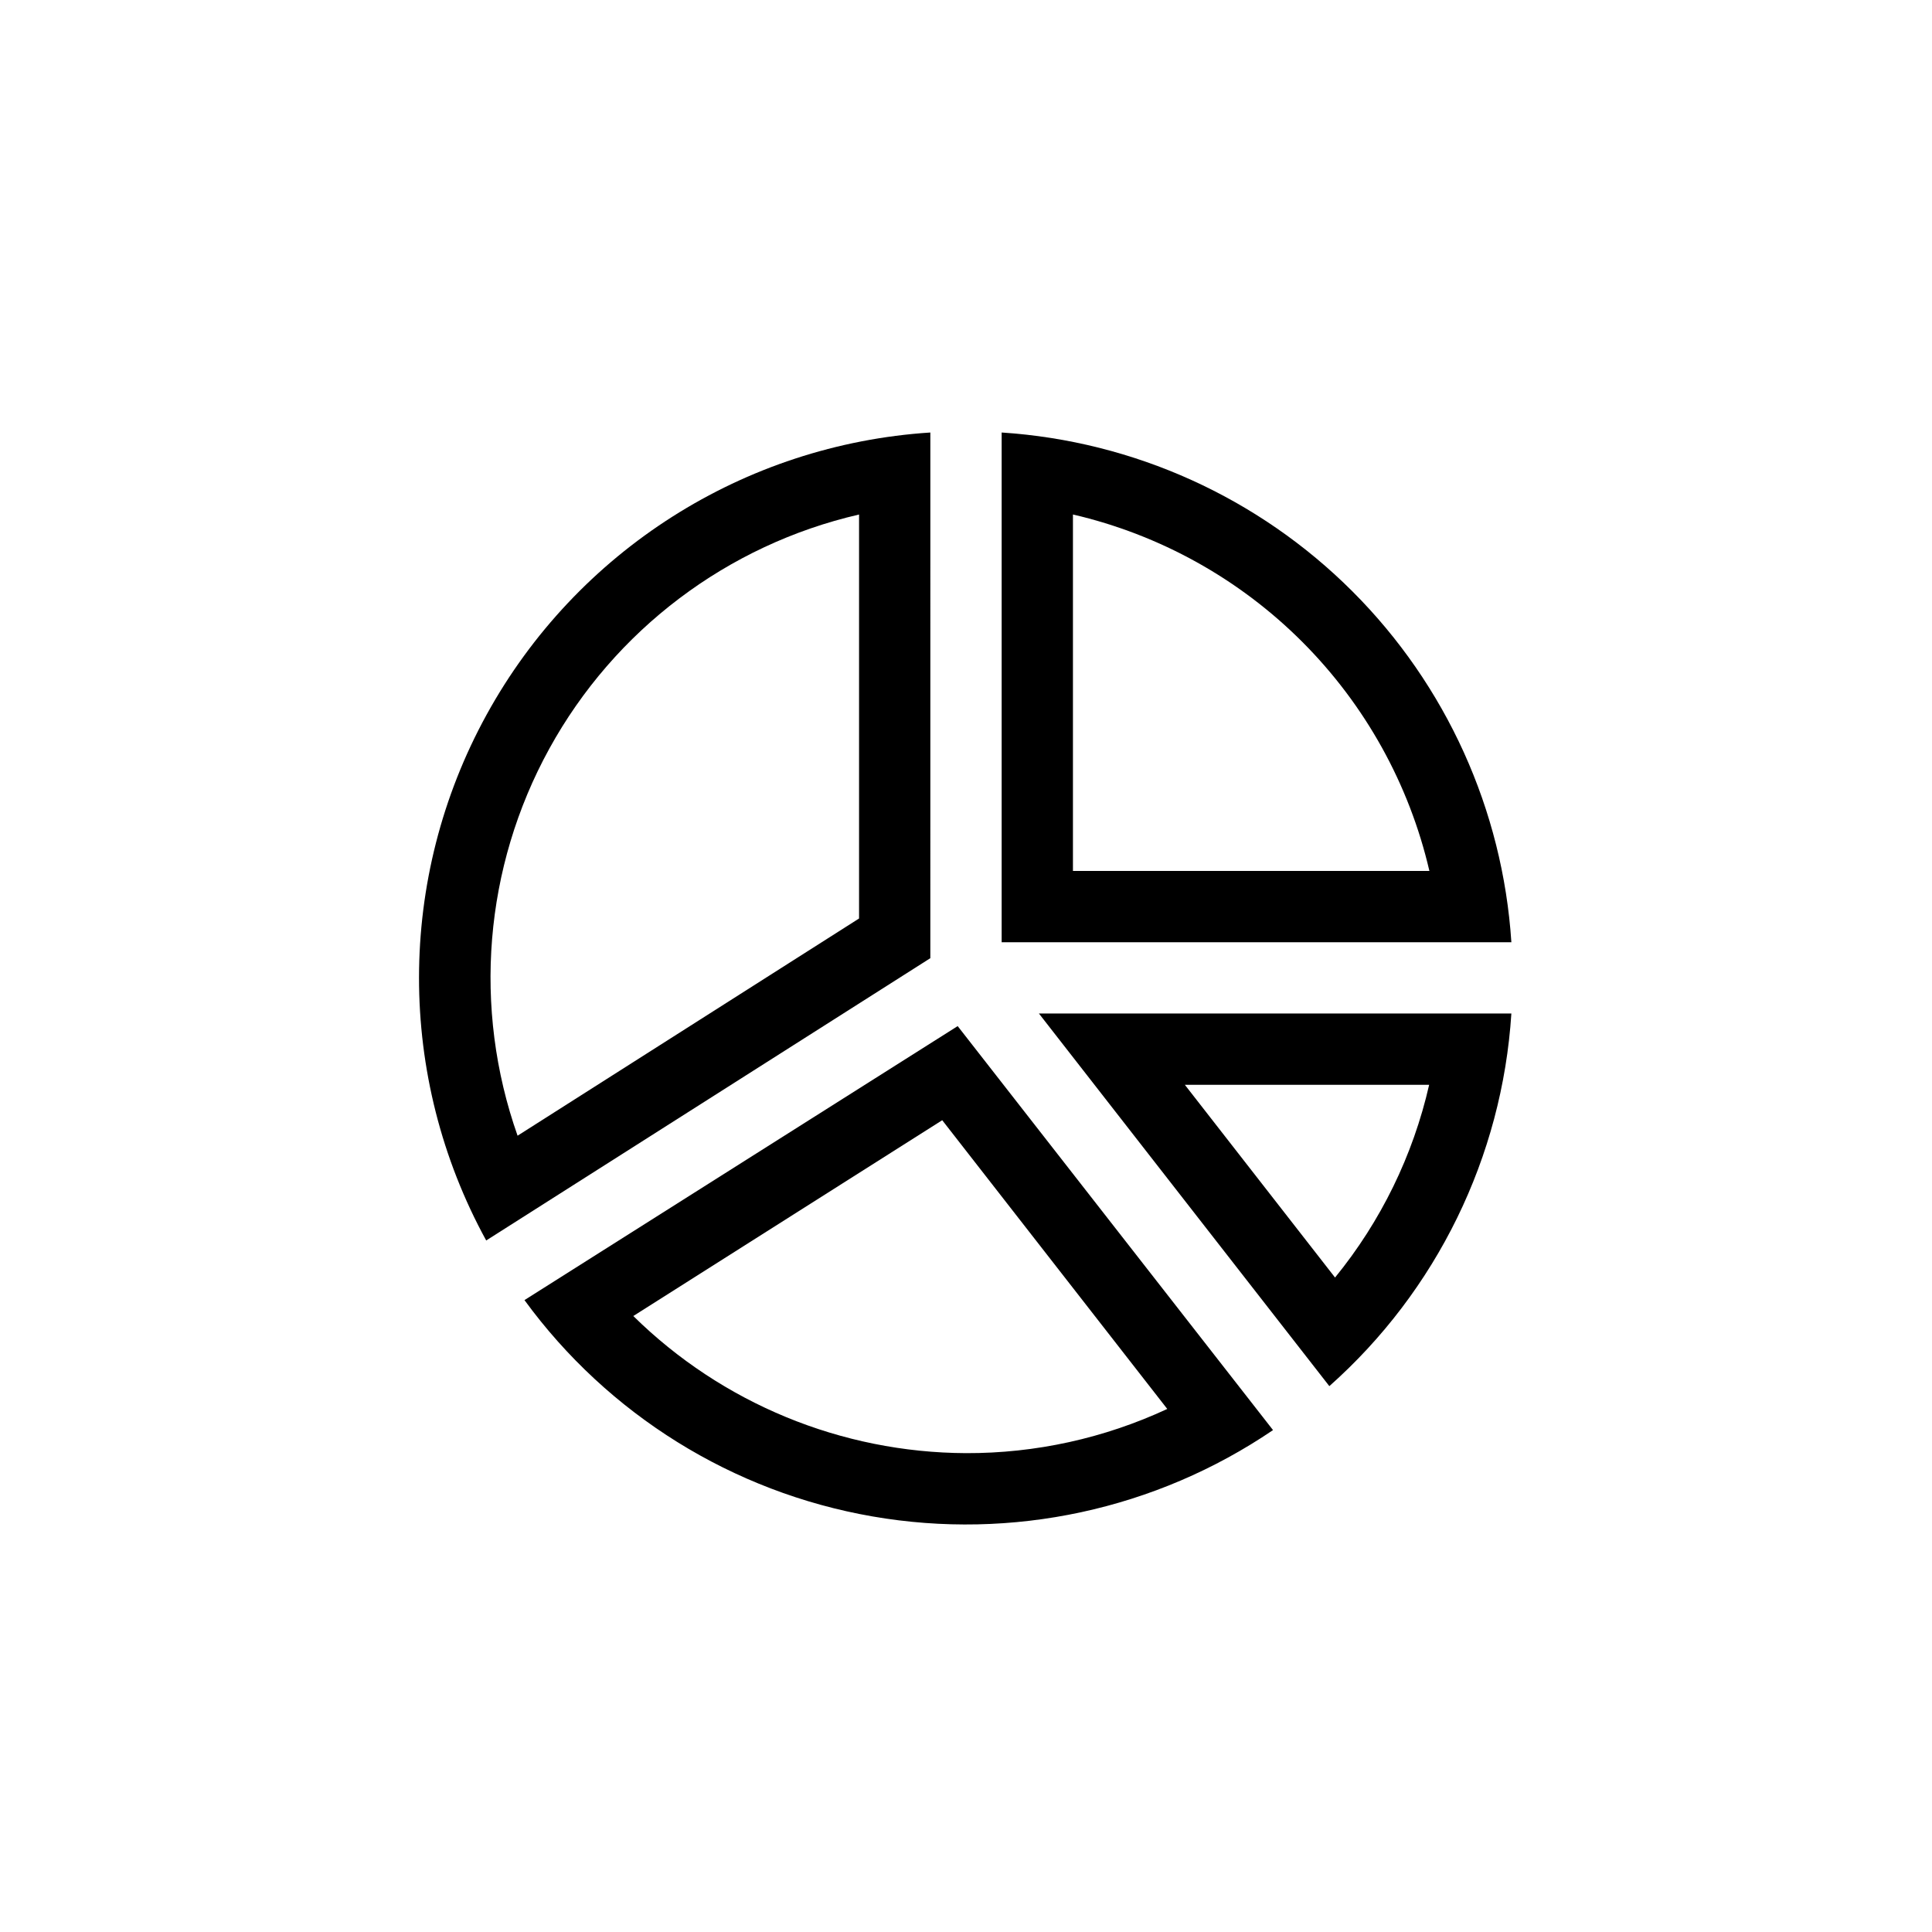
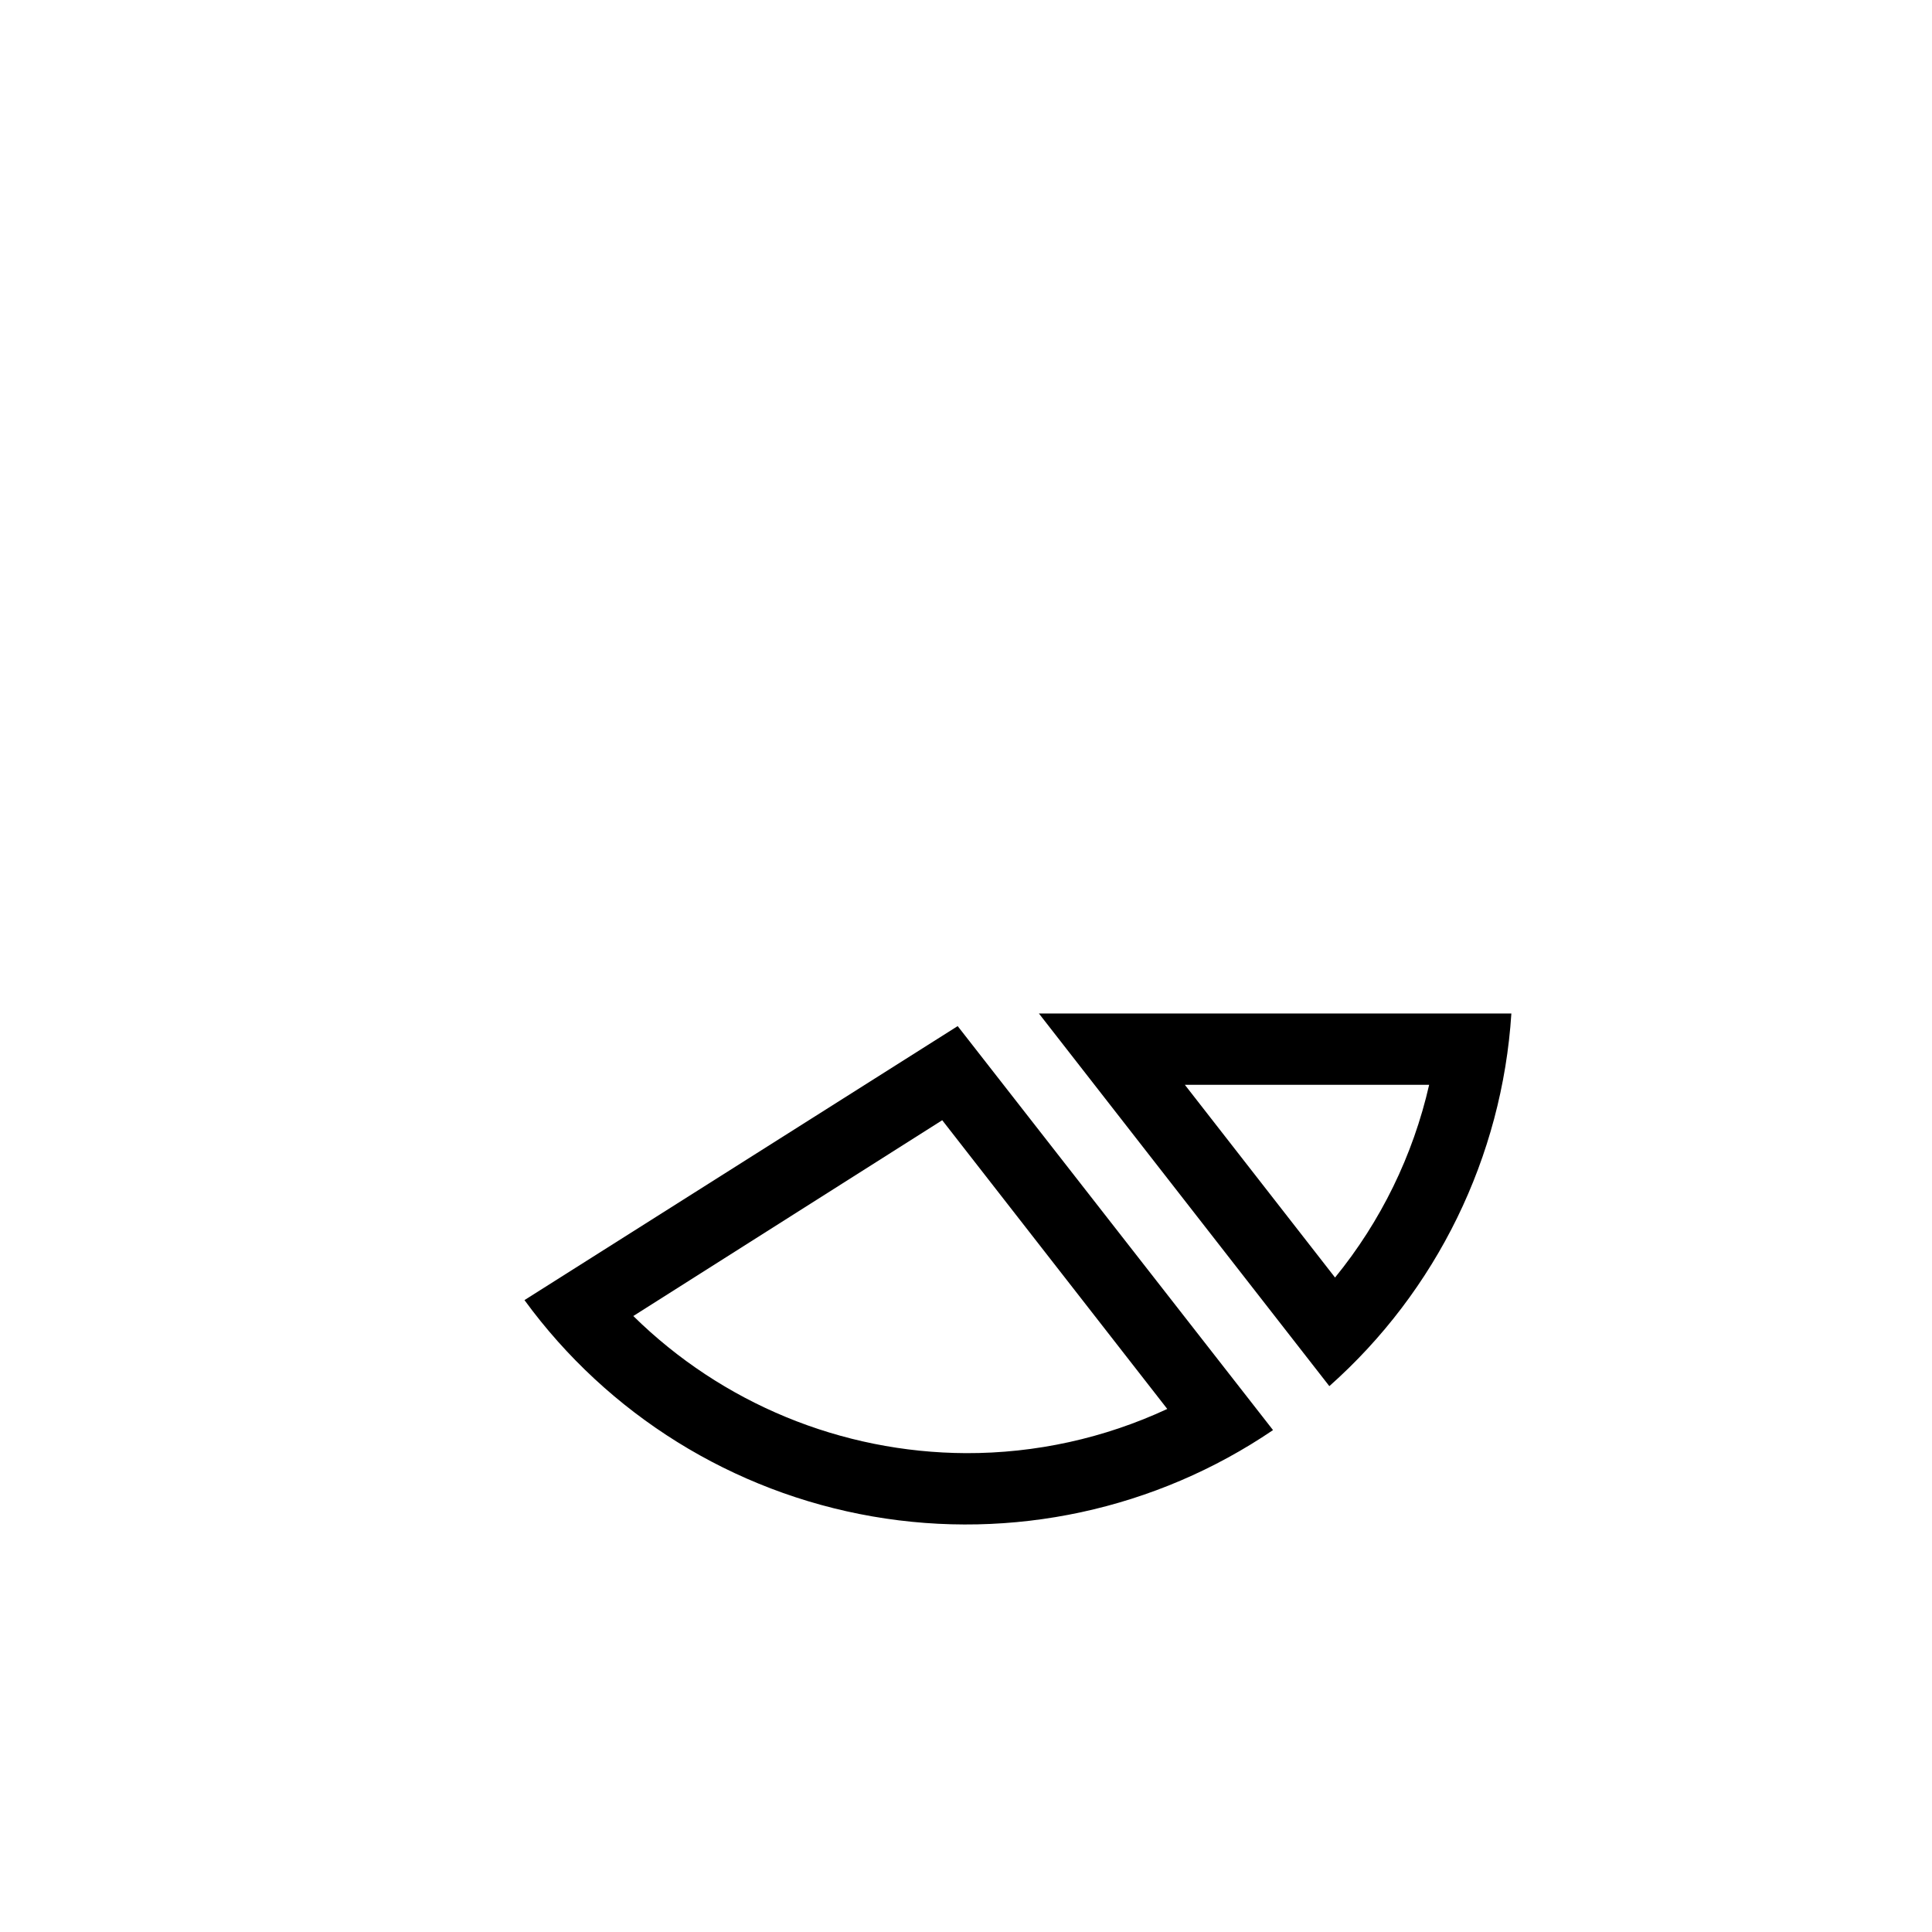
<svg xmlns="http://www.w3.org/2000/svg" fill="#000000" width="800px" height="800px" version="1.1" viewBox="144 144 512 512">
  <g>
-     <path d="m409.45 258.62v135.08h135.08c-2.293-35.07-17.262-68.113-42.113-92.969-24.855-24.852-57.895-39.82-92.969-42.113zm18.891 116.19v-94.465c23.004 5.344 44.047 17.027 60.742 33.723 16.695 16.699 28.379 37.742 33.723 60.742z" />
    <path d="m496.29 511.34c28.461-25.273 45.797-60.762 48.238-98.746h-125.2zm1.512-28.781-39.801-51.07h64.738c-4.266 18.719-12.801 36.195-24.938 51.07z" />
    <path d="m282.99 488.54c22.145 30.344 55.211 50.902 92.223 57.328 37.012 6.426 75.074-1.777 106.15-22.879l-83.57-107.06zm117.01 40.559c-33.008-0.145-64.648-13.184-88.168-36.34l81.867-51.891 59.637 76.516h0.004c-16.703 7.773-34.918 11.773-53.34 11.715z" />
-     <path d="m390.55 258.62c-49.398 3.191-93.746 31.391-117.59 74.77-23.848 43.379-23.891 95.934-0.113 139.35l117.7-74.812zm-18.891 128.79-90.496 57.562c-11.93-33.828-8.871-71.133 8.41-102.56 17.277-31.43 47.137-54.004 82.086-62.059z" />
  </g>
</svg>